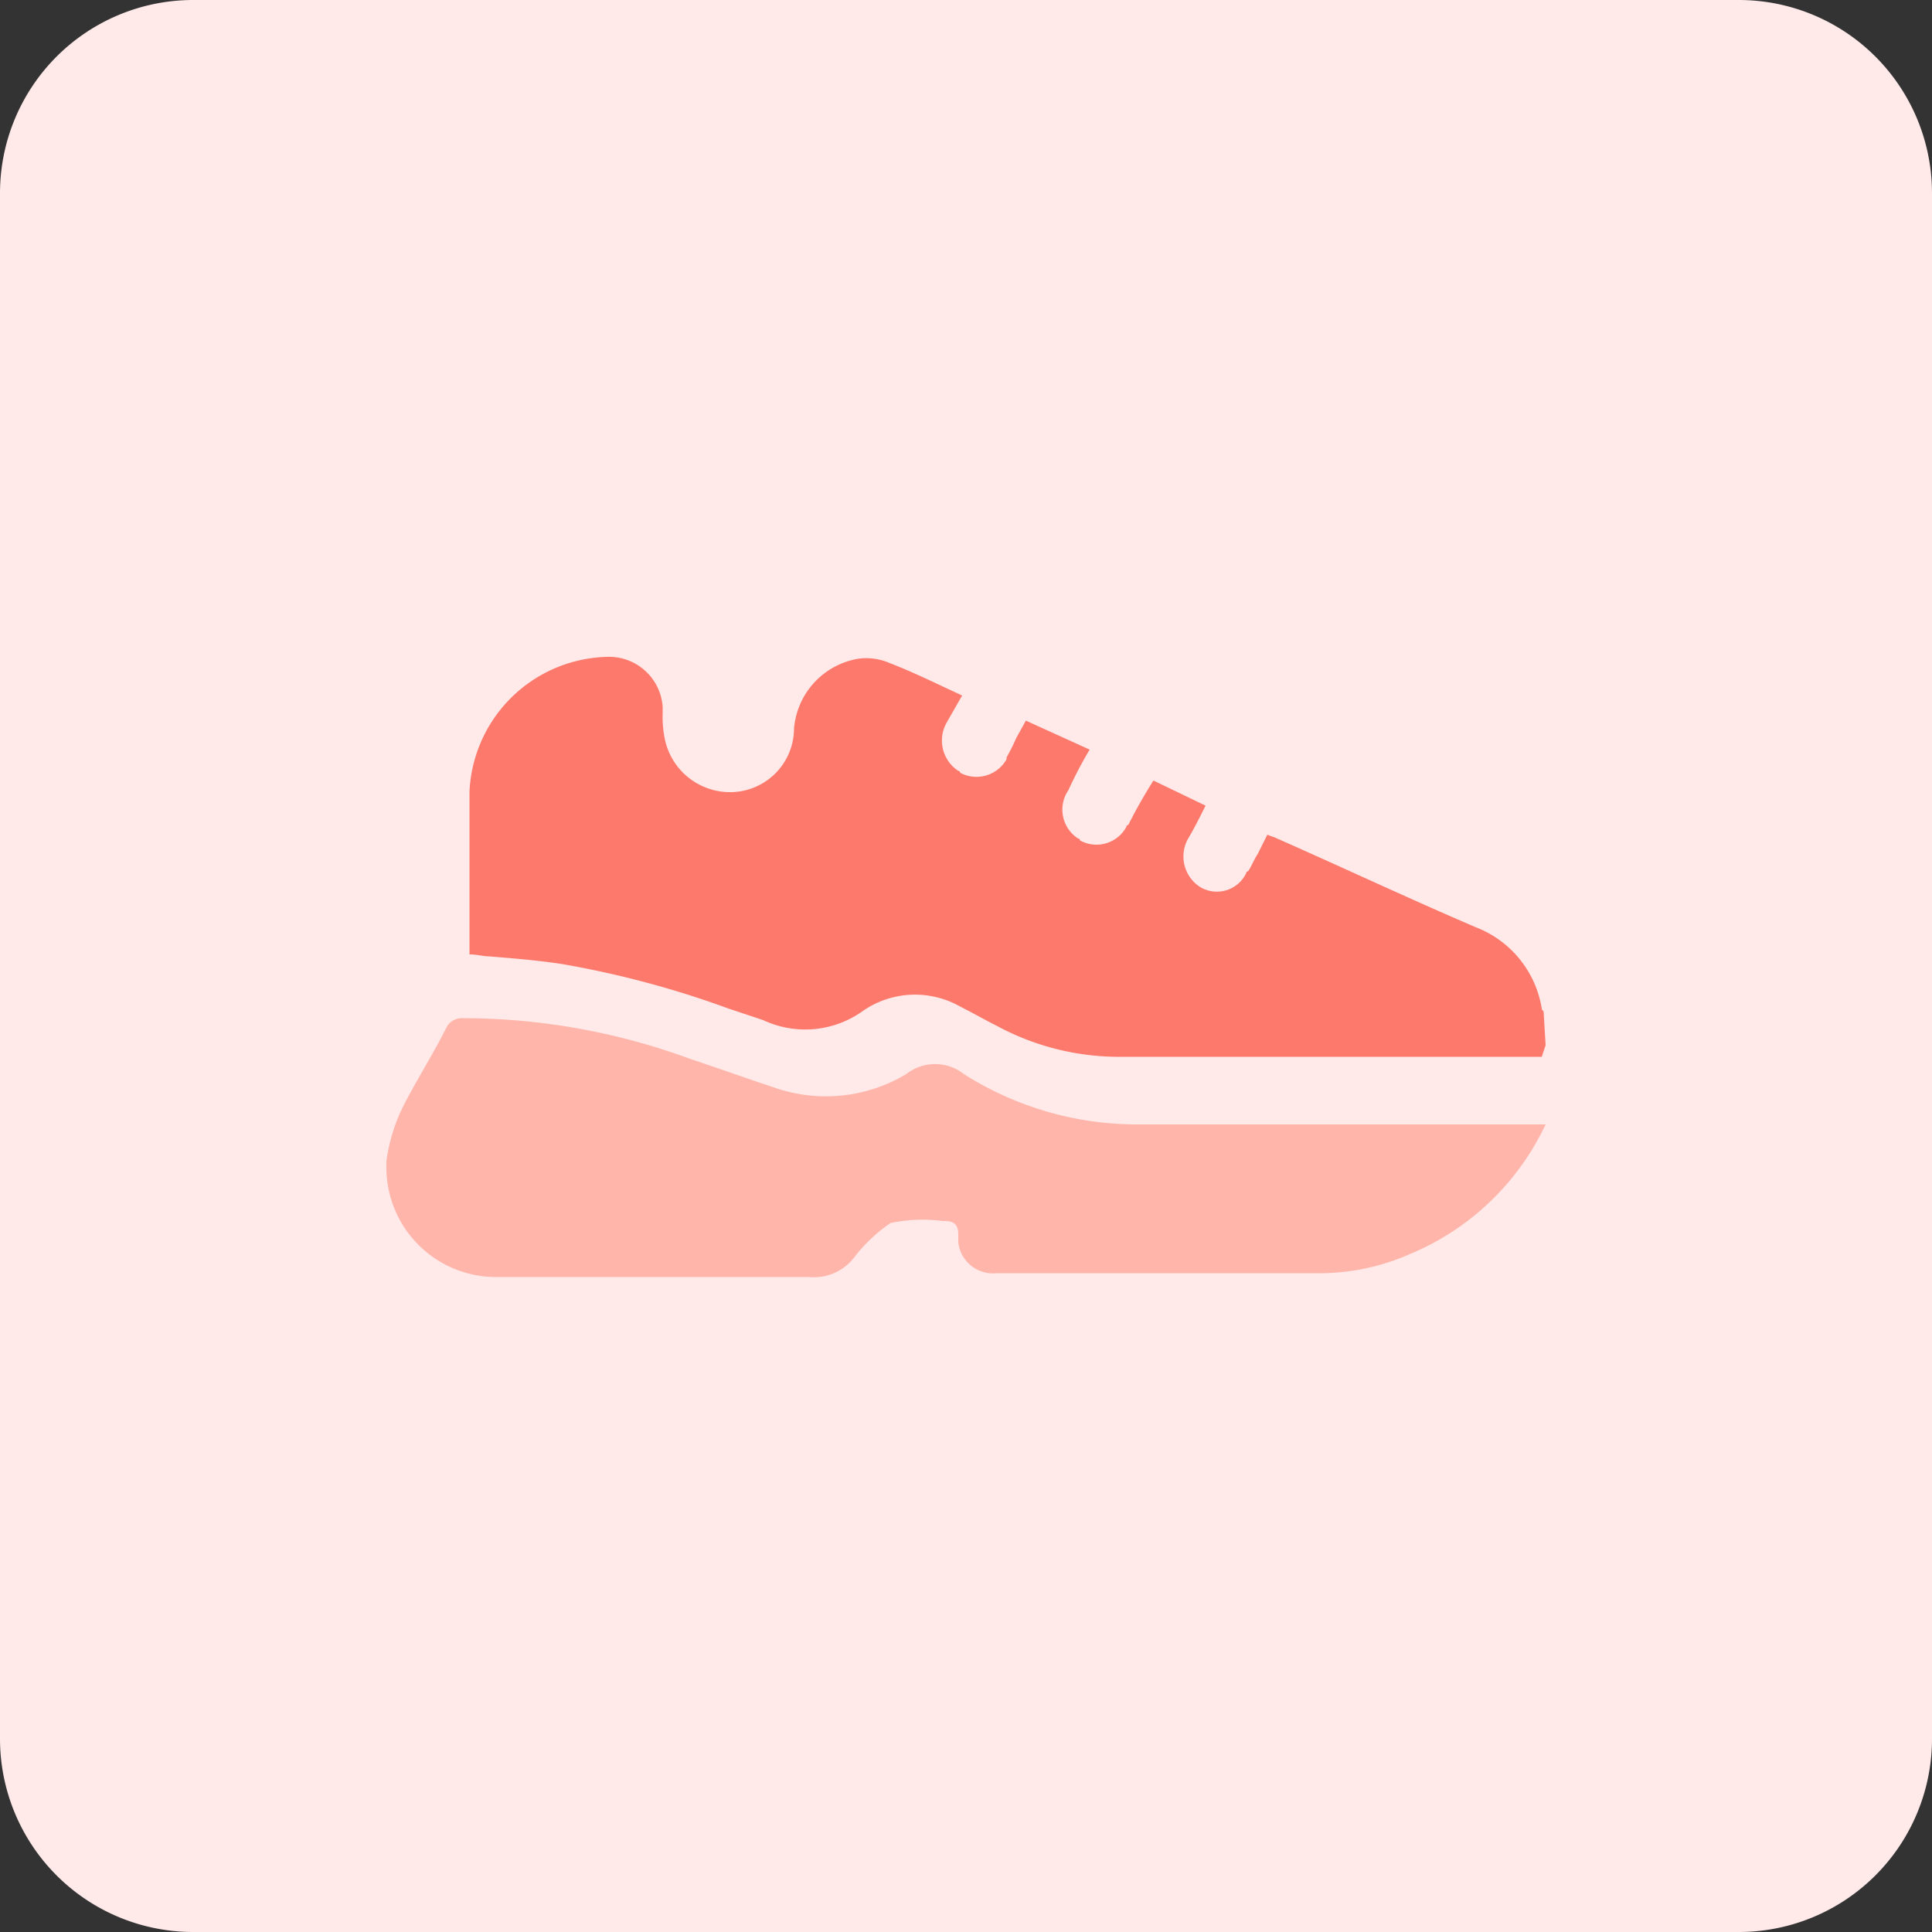
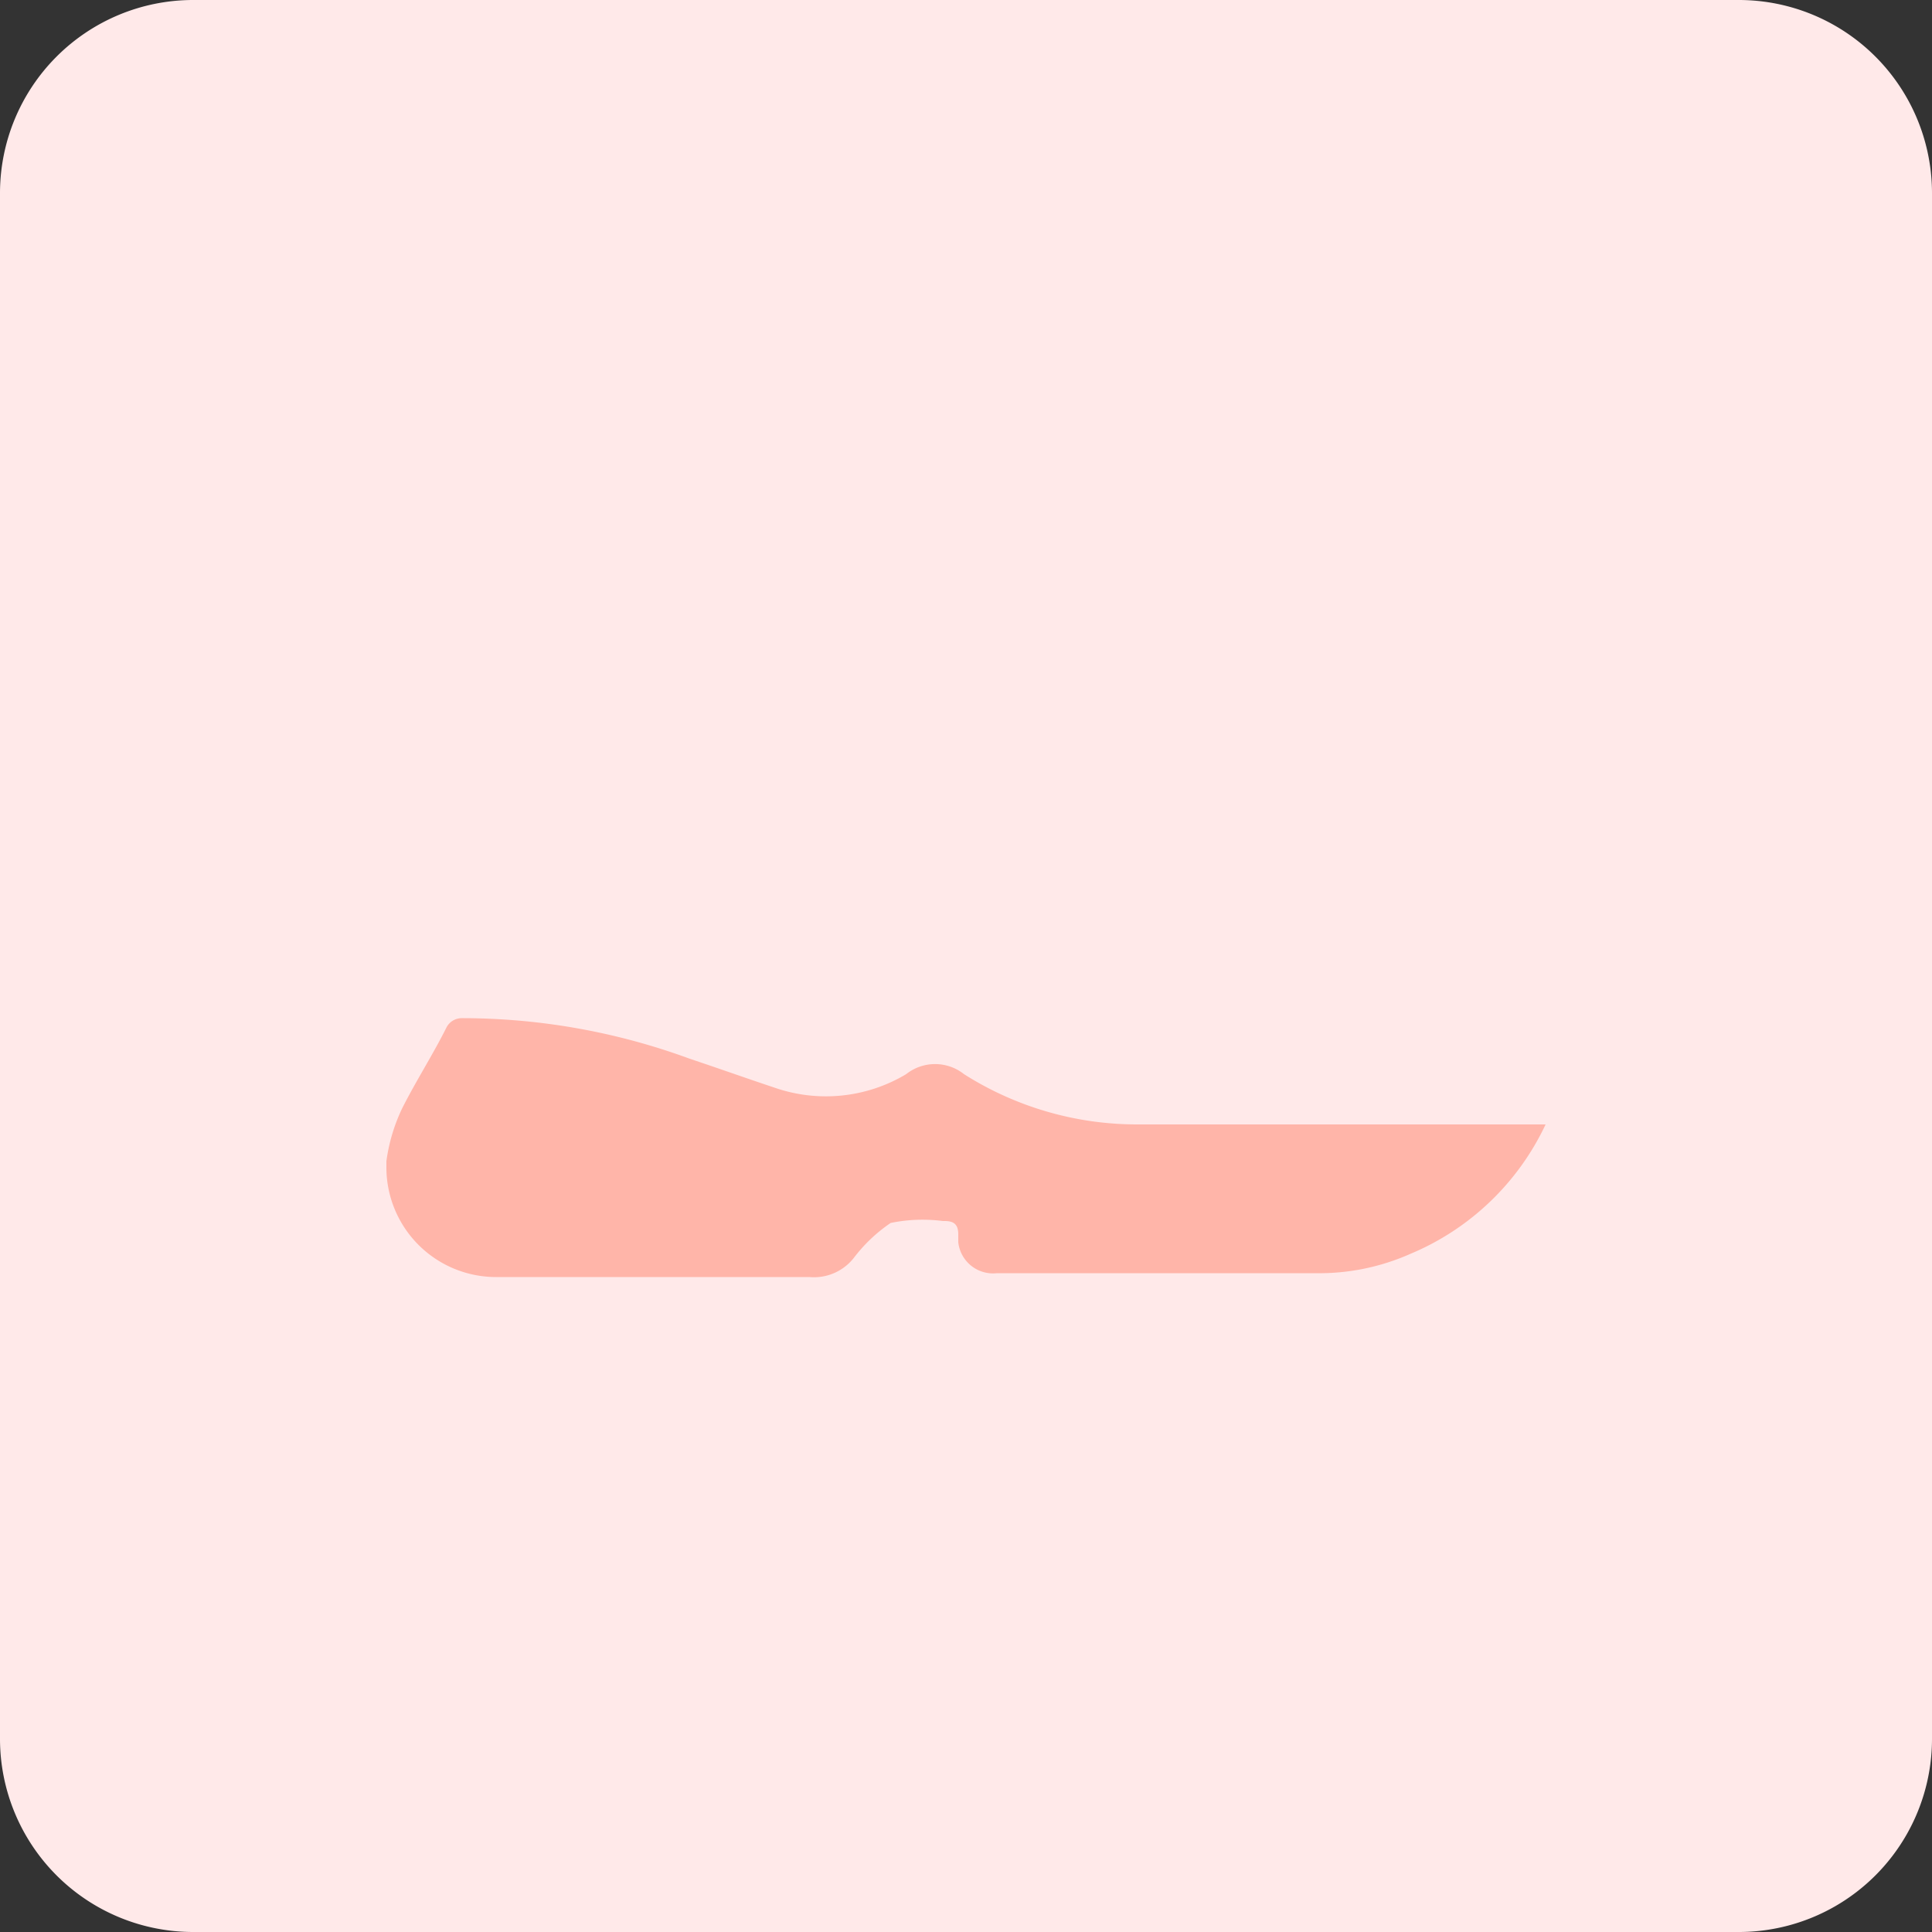
<svg xmlns="http://www.w3.org/2000/svg" id="design" viewBox="0 0 100 100">
  <rect x="0" y="0" width="100" height="100" fill="#333333" stroke="none" />
  <defs>
    <style>.cls-1{fill:#ffe9e9;}.cls-2{fill:#fc796b;}.cls-3{fill:#ffb5a9;}</style>
  </defs>
  <path class="cls-1" d="M10,0H90a10,10,0,0,1,10,10V90a10,10,0,0,1-10,10H10A10,10,0,0,1,0,90V10A10,10,0,0,1,10,0Z" />
-   <path class="cls-2" d="M80,54.1l-.2.6H58.1a13.32,13.32,0,0,1-6.5-1.6c-.6-.3-1.3-.7-1.9-1a4.74,4.74,0,0,0-5,.2,5.12,5.12,0,0,1-5.2.5l-1.8-.6a49.5,49.5,0,0,0-8.6-2.3c-1.3-.2-2.6-.3-3.8-.4-.3,0-.6-.1-1-.1V41a7.31,7.31,0,0,1,7.1-7,2.78,2.78,0,0,1,2.9,2.6v.3a5.7,5.7,0,0,0,.1,1.3A3.45,3.45,0,0,0,37.9,41a3.31,3.31,0,0,0,3.2-3.3,4,4,0,0,1,3.3-3.6,3,3,0,0,1,1.6.2c1.3.5,2.5,1.1,3.8,1.7L49,37.4a1.88,1.88,0,0,0,.6,2.5.1.1,0,0,1,.1.1,1.79,1.79,0,0,0,2.4-.7v-.1a9.29,9.29,0,0,0,.5-1l.5-.9,3.3,1.5a21.16,21.16,0,0,0-1.1,2.1,1.78,1.78,0,0,0,.5,2.5.1.1,0,0,1,.1.1,1.76,1.76,0,0,0,2.4-.7.1.1,0,0,1,.1-.1c.4-.8.8-1.5,1.3-2.3l2.7,1.3c-.3.6-.6,1.2-.9,1.7a1.88,1.88,0,0,0,.6,2.5h0a1.68,1.68,0,0,0,2.4-.7.1.1,0,0,1,.1-.1c.2-.3.3-.6.5-.9l.5-1c.2.1.3.1.5.2,3.4,1.5,6.8,3.1,10.3,4.6a5.43,5.43,0,0,1,3.4,4.2c0,.1.1.1.1.2Z" />
  <path class="cls-3" d="M80,58.2a13.47,13.47,0,0,1-7,6.7,11.62,11.62,0,0,1-4.9,1H51.6a1.81,1.81,0,0,1-2-1.6v-.4c0-.5-.2-.7-.7-.7h-.1a8.17,8.17,0,0,0-2.7.1,8.13,8.13,0,0,0-1.9,1.8,2.62,2.62,0,0,1-2.3,1H25.7A5.68,5.68,0,0,1,20,60.5v-.4a9.24,9.24,0,0,1,.8-2.7c.7-1.4,1.6-2.8,2.3-4.2a.89.89,0,0,1,.8-.5,34.14,34.14,0,0,1,11.8,2.1c1.5.5,2.9,1,4.4,1.5a8.09,8.09,0,0,0,6.8-.7,2.41,2.41,0,0,1,3,0,16.71,16.71,0,0,0,9,2.6H80Z" />
</svg>